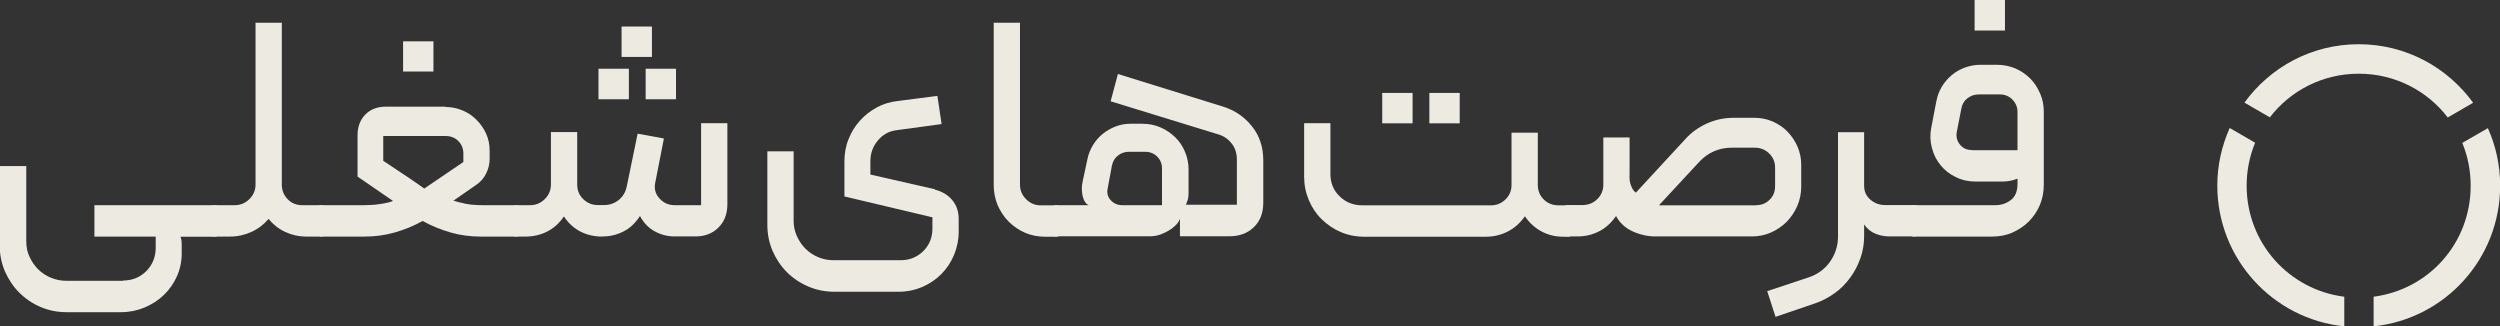
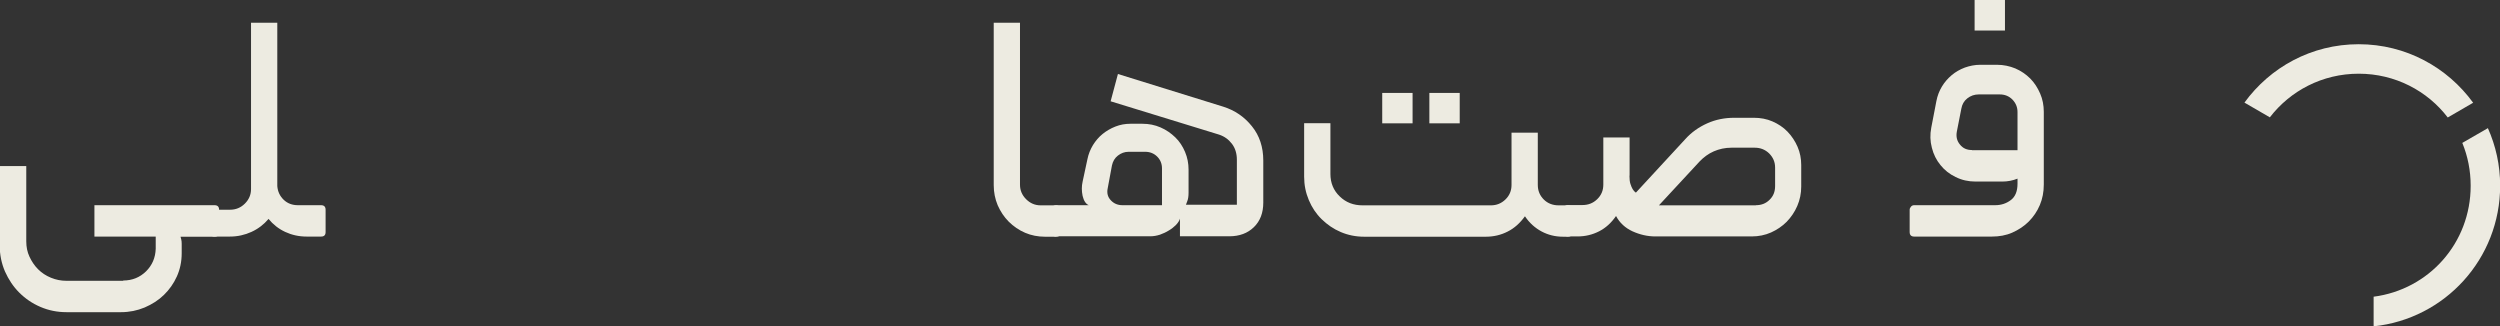
<svg xmlns="http://www.w3.org/2000/svg" id="Layer_2" data-name="Layer 2" viewBox="0 0 171.3 22.37">
  <rect x="0" y="0" width="171.3" height="22.37" fill="#333333" stroke="none" />
  <defs>
    <style>
      .cls-1 {
        fill:rgb(237, 235, 225);
      }
    </style>
  </defs>
  <g id="Layer_1-2" data-name="Layer 1">
    <g>
      <g>
        <path class="cls-1" d="M168.72,9.8c.37,.9,.57,1.89,.57,2.93,0,3.93-2.87,7.11-6.65,7.6v2.03c4.89-.51,8.67-4.63,8.67-9.64,0-1.4-.3-2.73-.84-3.94l-1.75,1.01Z" />
        <path class="cls-1" d="M155.53,8.04c1.4-1.82,3.6-2.99,6.09-2.99s4.7,1.17,6.1,3l1.74-1.01c-1.76-2.42-4.6-4.01-7.84-4.01s-6.07,1.58-7.83,4l1.74,1.01Z" />
-         <path class="cls-1" d="M160.62,20.33c-3.77-.48-6.68-3.67-6.68-7.61,0-1.05,.21-2.04,.58-2.94l-1.74-1.01c-.54,1.21-.85,2.54-.85,3.95,0,5.01,3.81,9.14,8.7,9.64v-2.03Z" />
      </g>
      <g>
        <path class="cls-1" d="M8.45,19.22c.61,0,1.13-.21,1.56-.63,.42-.42,.64-.93,.66-1.55v-.83H6.47v-2.15H14.7c.2,0,.31,.1,.31,.29v1.56c0,.21-.1,.31-.31,.31h-2.33s.03,.11,.05,.19c.02,.08,.03,.18,.03,.3v.64c0,.57-.11,1.1-.33,1.59-.22,.49-.52,.91-.89,1.27-.37,.36-.81,.64-1.32,.86-.51,.21-1.04,.32-1.61,.32h-3.75c-.63,0-1.22-.12-1.78-.36-.56-.24-1.04-.57-1.45-.98-.41-.41-.73-.89-.98-1.45-.24-.56-.36-1.15-.36-1.78v-5.44H1.8v5.16c0,.38,.07,.73,.22,1.05s.34,.61,.59,.86,.54,.44,.88,.58,.69,.21,1.05,.21h3.9Z" />
-         <path class="cls-1" d="M22,14.06c.2,0,.31,.1,.31,.31v1.53c0,.21-.1,.31-.31,.31h-.99c-.53,0-1.02-.11-1.47-.32-.45-.21-.83-.51-1.14-.89-.32,.38-.71,.68-1.17,.89-.46,.21-.95,.32-1.48,.32h-1.05c-.2,0-.31-.1-.31-.31v-1.53c0-.2,.1-.31,.31-.31h1.38c.39,0,.73-.14,1.01-.42,.28-.28,.42-.61,.42-.99V1.56h1.8V12.75c.03,.38,.18,.69,.44,.94,.26,.25,.59,.37,.97,.37h1.29Z" />
-         <path class="cls-1" d="M30.52,7.33c.41,0,.8,.08,1.16,.23,.37,.15,.69,.37,.97,.65,.28,.28,.5,.6,.66,.95s.24,.75,.24,1.17v.55c0,.35-.08,.69-.24,1.01-.16,.32-.39,.59-.7,.79l-1.54,1.07c.22,.07,.5,.14,.83,.21s.75,.1,1.25,.1h2.22c.1,0,.18,.03,.23,.1s.08,.14,.08,.23v1.51c0,.07-.03,.14-.1,.21-.07,.07-.14,.1-.21,.1h-2.44c-.7,0-1.39-.09-2.05-.28-.67-.19-1.31-.45-1.92-.79-.61,.34-1.25,.6-1.92,.79s-1.35,.28-2.05,.28h-2.98c-.07,0-.14-.03-.21-.1-.07-.06-.1-.13-.1-.21v-1.51c0-.09,.03-.16,.09-.23,.06-.07,.13-.1,.22-.1h2.9c.38,0,.76-.02,1.13-.08,.37-.05,.67-.12,.89-.21l-2.43-1.67v-2.83c0-.59,.18-1.06,.53-1.42,.35-.36,.82-.54,1.4-.54h4.1Zm-4.26,3.69c.18,.12,.42,.28,.74,.49,.31,.21,.63,.42,.93,.62,.37,.25,.75,.51,1.14,.79l2.68-1.82v-.57c0-.35-.12-.64-.35-.87-.23-.23-.52-.34-.86-.34h-4.28v1.69Zm1.36-6.12h2.08V2.83h-2.08v2.06Z" />
-         <path class="cls-1" d="M41.27,16.21c-.54,0-1.04-.11-1.49-.34-.45-.23-.83-.57-1.14-1.04-.32,.47-.71,.82-1.16,1.04-.45,.23-.95,.34-1.49,.34h-.61c-.2,0-.31-.1-.31-.31v-1.51c0-.09,.03-.16,.1-.23,.07-.07,.14-.1,.21-.1h.94c.39,0,.73-.14,1.01-.42,.28-.28,.42-.61,.42-1.01v-3.58h1.8v3.6c0,.4,.14,.73,.42,1s.61,.4,.99,.4h.44c.38,0,.71-.12,1-.35,.28-.23,.46-.53,.54-.9l.75-3.64,1.8,.33-.59,3.01c-.09,.42,0,.79,.29,1.1,.28,.31,.63,.46,1.05,.46h1.8v-5.62h1.8v5.55c0,.66-.2,1.19-.61,1.6-.41,.41-.94,.61-1.58,.61h-1.43c-.48,0-.94-.12-1.36-.35-.42-.23-.76-.58-1.01-1.05-.31,.48-.68,.84-1.13,1.06-.45,.23-.92,.34-1.41,.34Zm1.82-9.41h-2.08v-2.09h2.08v2.09Zm1.58-2.9h-2.08V1.82h2.08V3.9Zm1.65,2.9h-2.08v-2.09h2.08v2.09Z" />
-         <path class="cls-1" d="M64.04,12.99c.5,.12,.9,.36,1.2,.71,.3,.36,.45,.79,.45,1.3v.86c0,.57-.11,1.11-.32,1.61-.21,.5-.5,.94-.88,1.32s-.81,.66-1.31,.88c-.5,.21-1.03,.32-1.6,.32h-4.41c-.63,0-1.23-.12-1.79-.36-.56-.24-1.05-.57-1.46-.98-.41-.41-.73-.89-.98-1.45-.24-.56-.36-1.15-.36-1.78v-5.05h1.8v4.76c0,.36,.07,.71,.22,1.04,.15,.33,.34,.62,.59,.87s.54,.44,.87,.58,.68,.21,1.06,.21h4.59c.61,0,1.13-.21,1.55-.62,.42-.42,.63-.93,.63-1.55v-.77l-6.03-1.43v-2.39c0-.56,.09-1.07,.29-1.55,.19-.48,.45-.9,.78-1.26,.33-.37,.71-.66,1.15-.9s.91-.38,1.43-.44l2.72-.35,.29,1.93-3.09,.42c-.53,.07-.96,.31-1.29,.72-.34,.41-.5,.88-.5,1.4v.92l4.43,1.01Z" />
+         <path class="cls-1" d="M22,14.06c.2,0,.31,.1,.31,.31v1.53c0,.21-.1,.31-.31,.31h-.99c-.53,0-1.02-.11-1.47-.32-.45-.21-.83-.51-1.14-.89-.32,.38-.71,.68-1.17,.89-.46,.21-.95,.32-1.48,.32h-1.05c-.2,0-.31-.1-.31-.31v-1.53h1.38c.39,0,.73-.14,1.01-.42,.28-.28,.42-.61,.42-.99V1.56h1.8V12.75c.03,.38,.18,.69,.44,.94,.26,.25,.59,.37,.97,.37h1.29Z" />
        <path class="cls-1" d="M72.68,15.91c0,.21-.1,.31-.31,.31h-.77c-.48,0-.94-.09-1.36-.27s-.8-.44-1.12-.76c-.32-.32-.57-.7-.76-1.13-.18-.43-.27-.89-.27-1.37V1.56h1.8V12.66c0,.38,.14,.71,.42,.99,.28,.28,.61,.42,.99,.42h1.07c.09,0,.16,.03,.22,.1,.06,.07,.09,.14,.09,.23v1.51Z" />
        <path class="cls-1" d="M72.38,16.21c-.2,0-.31-.09-.31-.28v-1.56c0-.2,.1-.31,.31-.31h2.22c-.2-.09-.34-.3-.42-.64-.07-.34-.07-.66,0-.97l.33-1.54c.07-.35,.2-.67,.38-.97,.18-.29,.4-.55,.66-.76s.55-.38,.88-.51,.67-.19,1.02-.19h.83c.44,0,.85,.08,1.24,.25,.39,.17,.72,.4,1.01,.68,.29,.28,.51,.62,.67,1,.16,.38,.24,.78,.24,1.21v1.58c0,.25-.03,.45-.09,.59-.06,.15-.09,.23-.09,.24h3.49v-3.09c0-.42-.11-.79-.34-1.09-.23-.3-.52-.51-.89-.63l-7.42-2.28,.5-1.87,7.22,2.24c.79,.25,1.44,.69,1.96,1.34,.52,.64,.78,1.43,.78,2.35v2.88c0,.7-.21,1.26-.64,1.68s-.99,.63-1.69,.63h-3.38v-1.21c-.04,.15-.14,.29-.27,.43-.14,.14-.3,.27-.49,.38-.19,.12-.39,.21-.61,.29-.22,.07-.44,.11-.66,.11h-6.45Zm7.24-2.15v-2.52c0-.32-.11-.59-.33-.81-.22-.22-.5-.33-.83-.33h-1.12c-.28,0-.52,.09-.74,.26s-.35,.4-.41,.68l-.29,1.56c-.07,.32,0,.6,.21,.82,.21,.23,.48,.34,.8,.34h2.7Z" />
        <path class="cls-1" d="M91.16,8.45v3.47c0,.61,.21,1.13,.64,1.54,.42,.41,.94,.61,1.56,.61h8.8c.38,0,.71-.13,.99-.4s.42-.6,.42-1v-3.58h1.8v3.58c0,.4,.14,.73,.41,1s.62,.4,1.01,.4h.64c.2,0,.31,.1,.31,.31v1.53c0,.21-.1,.31-.31,.31h-.33c-.53,0-1.02-.12-1.47-.36-.45-.24-.84-.59-1.14-1.04-.34,.47-.73,.82-1.19,1.05-.45,.23-.95,.35-1.49,.35h-8.34c-.57,0-1.11-.11-1.6-.32-.5-.21-.93-.51-1.31-.88s-.67-.81-.88-1.31-.32-1.03-.32-1.6v-3.67h1.8Zm3.55,0h2.08v-2.08h-2.08v2.08Zm3.23,0h2.08v-2.08h-2.08v2.08Z" />
        <path class="cls-1" d="M111.65,12.04c0,.23,.02,.43,.07,.57s.09,.26,.15,.35c.06,.1,.13,.18,.22,.24l3.38-3.66c.42-.47,.93-.83,1.51-1.09,.58-.26,1.2-.38,1.84-.38h1.36c.45,0,.88,.08,1.27,.25,.39,.17,.74,.4,1.03,.7,.29,.3,.52,.65,.69,1.04,.17,.39,.25,.81,.25,1.25v1.47c0,.47-.09,.91-.27,1.33s-.43,.78-.73,1.09c-.31,.31-.67,.55-1.07,.73-.41,.18-.85,.27-1.32,.27h-6.6c-.54,0-1.06-.12-1.57-.35-.5-.23-.88-.58-1.13-1.05-.32,.47-.71,.82-1.16,1.05-.45,.23-.94,.35-1.47,.35h-.68c-.09,0-.16-.03-.22-.1-.06-.06-.09-.13-.09-.21v-1.51c0-.09,.03-.16,.09-.23s.13-.1,.22-.1h1.01c.4,0,.73-.13,1.01-.4,.28-.27,.42-.6,.42-1v-3.23h1.8v2.61Zm8.67,2.02c.37,0,.68-.12,.93-.37,.26-.25,.38-.56,.38-.94v-1.27c0-.38-.14-.7-.41-.97-.27-.26-.6-.39-.98-.39h-1.6c-.44,0-.84,.09-1.21,.25s-.69,.4-.97,.69l-2.79,3.01h6.63Z" />
-         <path class="cls-1" d="M127.73,9.08v3.66c0,.38,.14,.69,.43,.94,.29,.25,.62,.37,1,.37h2c.2,0,.31,.1,.31,.31v1.53c0,.21-.1,.31-.31,.31h-1.69c-.34,0-.66-.06-.97-.19-.31-.12-.56-.33-.77-.63v.79c0,.53-.08,1.03-.25,1.51-.17,.48-.4,.93-.7,1.34-.3,.41-.65,.77-1.06,1.06-.41,.3-.86,.54-1.36,.71l-2.7,.92-.57-1.76,2.83-.94c.61-.2,1.1-.56,1.47-1.07,.36-.51,.55-1.09,.55-1.73v-7.15h1.8Z" />
        <path class="cls-1" d="M140.04,12.66c0,.5-.09,.96-.27,1.39-.18,.43-.44,.81-.76,1.13-.32,.32-.7,.57-1.13,.76s-.9,.27-1.39,.27h-5.33c-.2,0-.31-.1-.31-.31v-1.53c0-.07,.03-.14,.09-.21s.13-.1,.22-.1h5.55c.41,0,.77-.12,1.07-.35,.31-.23,.46-.61,.46-1.12v-.35c-.32,.13-.67,.2-1.03,.2h-1.86c-.48,0-.93-.1-1.35-.31-.42-.2-.77-.48-1.04-.82-.28-.34-.48-.74-.59-1.19-.12-.45-.13-.9-.04-1.37l.35-1.82c.07-.37,.2-.7,.38-1,.18-.3,.41-.56,.67-.78,.26-.22,.56-.39,.9-.52,.34-.12,.69-.19,1.05-.19h1.16c.44,0,.86,.09,1.25,.25,.39,.17,.73,.4,1.02,.69,.29,.29,.51,.64,.68,1.03s.25,.81,.25,1.25v4.98Zm-4.92-2.37h3.12v-2.61c0-.34-.12-.62-.35-.86-.23-.23-.52-.35-.86-.35h-1.45c-.29,0-.55,.09-.78,.27-.23,.18-.36,.42-.41,.71l-.31,1.58c-.06,.34,.01,.63,.22,.88,.2,.25,.47,.37,.81,.37Zm.18-10.29h2.08V2.09h-2.08V0Z" />
      </g>
    </g>
  </g>
</svg>